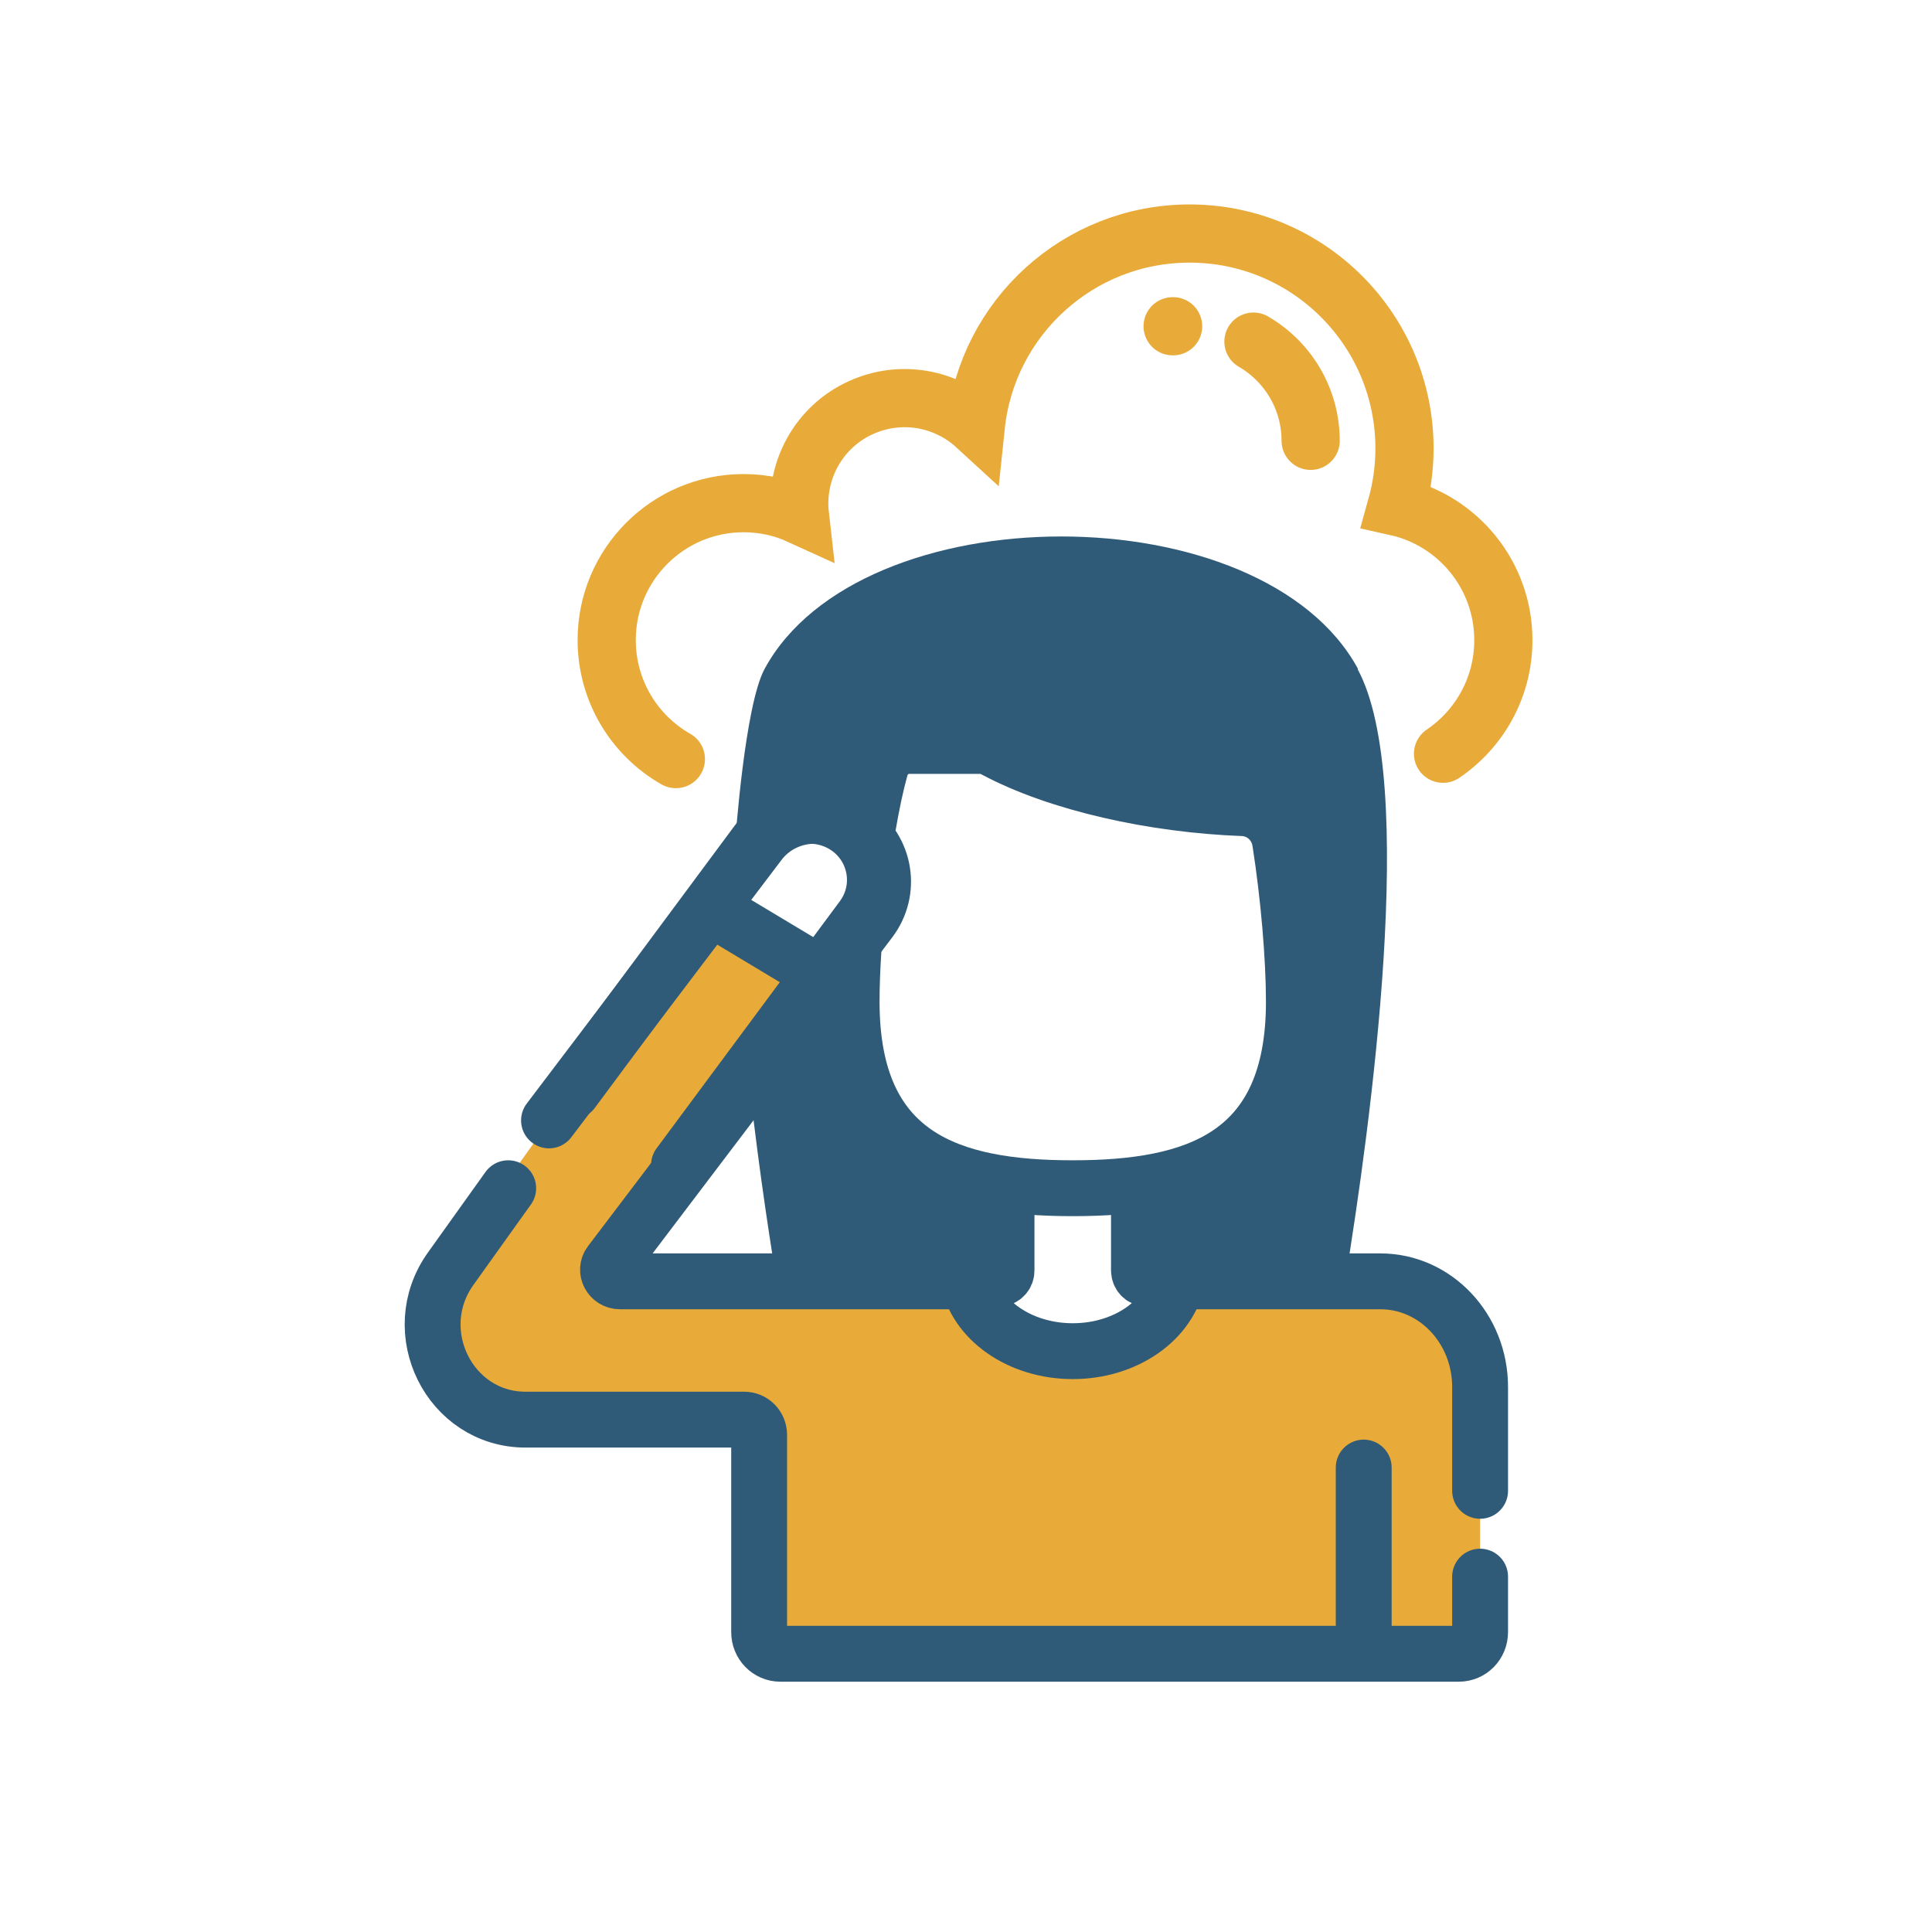
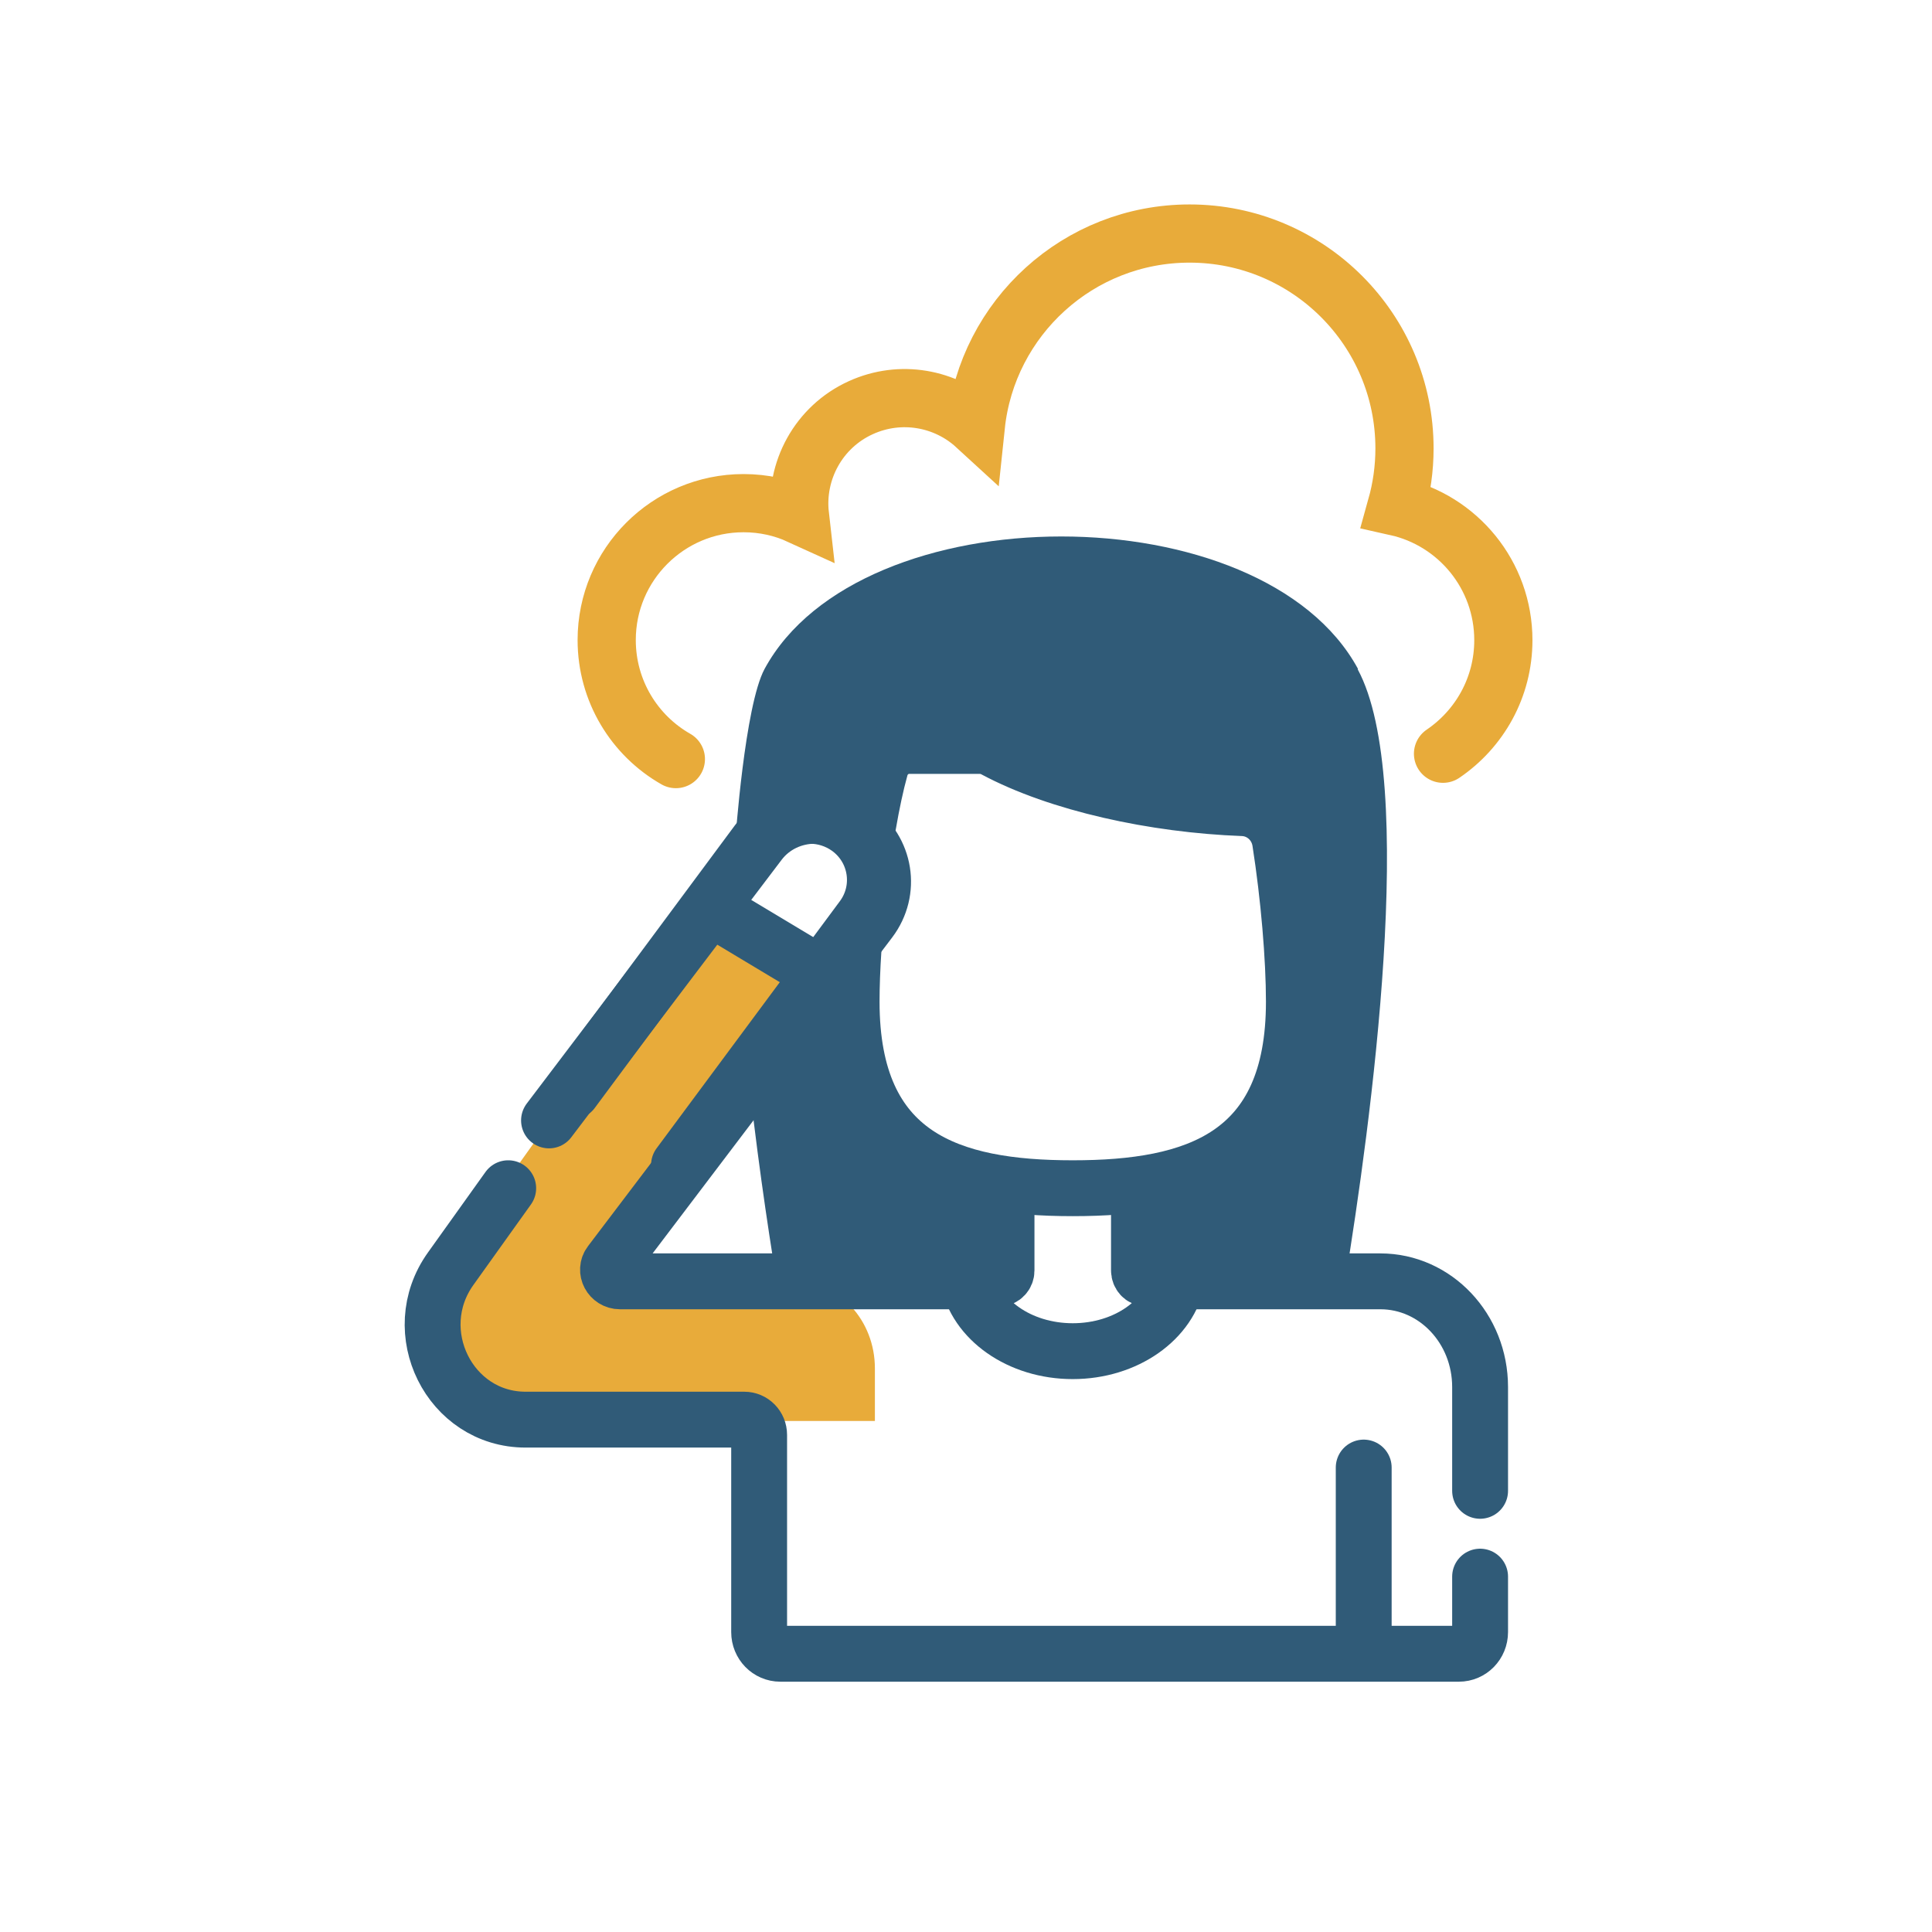
<svg xmlns="http://www.w3.org/2000/svg" width="83" height="83" viewBox="0 0 83 83" fill="none">
  <path d="M58.341 28.737C56.285 24.944 50.94 23.047 45.594 23.047C40.249 23.047 34.904 24.944 32.847 28.737C31.994 30.316 31.593 36.087 31.593 36.087C31.593 36.117 31.593 36.154 31.586 36.183C32.053 35.504 32.731 34.929 33.431 34.582C34.248 34.169 35.232 33.844 36.151 34.139C36.392 34.213 36.618 34.331 36.822 34.456C36.909 34.154 37.019 33.881 37.164 33.637C37.493 32.316 38.514 31.202 40.256 31.202C40.898 31.202 41.43 31.364 41.875 31.622C42.014 31.608 42.16 31.6 42.306 31.608C44.347 31.652 45.675 32.486 47.549 33.121C49.182 33.674 50.947 33.563 52.587 34.124C54.359 34.737 55.329 36.412 54.914 38.272C54.586 39.741 55.577 41.556 55.534 43.106C55.483 44.892 54.775 46.67 53.652 48.036C51.647 50.479 48.475 51.231 45.448 51.084C42.276 50.929 39.119 50.028 37.383 47.121C36.238 45.209 36.056 42.774 36.173 40.346C35.786 40.67 35.298 40.87 34.794 40.87C33.628 40.87 32.352 40.611 31.586 39.689C31.746 42.811 32.155 46.22 32.075 45.468C32.454 49.158 32.971 52.641 33.365 55.047H43.093C42.991 54.796 42.925 54.516 42.911 54.228C42.86 53.032 43.953 52.014 45.098 52.014C45.653 52.014 46.207 52.014 46.754 51.94C47.315 51.866 47.906 52.22 48.3 52.589C48.73 52.988 48.912 53.578 48.941 54.154C48.956 54.449 48.876 54.759 48.745 55.047H57.787C58.873 48.405 60.922 33.541 58.327 28.752L58.341 28.737Z" fill="#305B78" />
  <path d="M30.181 38.964L18 56.01L23.169 59.704L35.351 42.657L30.181 38.964Z" fill="#E8AB3A" />
-   <path d="M60.06 55.047H49.734C49.691 55.787 49.345 56.52 48.69 56.819C47.165 57.522 45.647 57.642 43.992 57.642C42.783 57.642 41.89 56.617 41.833 55.398C41.833 55.279 41.84 55.159 41.854 55.047H32.586V70.047H63.586V58.718C63.586 56.692 62.003 55.047 60.053 55.047H60.06Z" fill="#E8AB3A" />
  <path d="M19.586 55.047H34.148C36.046 55.047 37.586 56.722 37.586 58.785V61.047H22.204C20.755 61.047 19.586 59.768 19.586 58.199V55.047Z" fill="#E8AB3A" />
  <path d="M23.586 48.134L32.625 36.21C33.203 35.449 34.095 35.047 35.002 35.047C35.602 35.047 36.209 35.223 36.735 35.59C38.044 36.513 38.33 38.282 37.371 39.55L26.219 54.258C25.97 54.582 26.219 55.047 26.636 55.047H42.586" stroke="#305B78" stroke-width="2.4" stroke-miterlimit="10" stroke-linecap="round" />
  <path d="M49.586 55.047H59.301C61.668 55.047 63.586 57.079 63.586 59.588V64.047" stroke="#305B78" stroke-width="2.4" stroke-miterlimit="10" stroke-linecap="round" />
  <path d="M21.833 51.047L19.36 54.507C17.436 57.201 19.317 60.989 22.581 60.989H31.972C32.328 60.989 32.613 61.28 32.613 61.644V70.115C32.613 70.632 33.019 71.047 33.525 71.047H62.674C63.18 71.047 63.586 70.632 63.586 70.115V67.733" stroke="#305B78" stroke-width="2.4" stroke-miterlimit="10" stroke-linecap="round" />
  <path d="M58.586 70.533V63.047" stroke="#305B78" stroke-width="2.4" stroke-miterlimit="10" stroke-linecap="round" />
  <path d="M48.931 51.047V54.582C48.931 54.766 49.068 54.922 49.246 54.922H50.586C50.271 56.689 48.379 58.047 46.086 58.047C43.793 58.047 41.901 56.689 41.586 54.922H42.926C43.097 54.922 43.241 54.773 43.241 54.582V51.047" stroke="#305B78" stroke-width="2.4" stroke-miterlimit="10" stroke-linecap="round" />
  <path d="M37.303 35.414C37.456 34.528 37.631 33.699 37.826 32.996C37.979 32.441 38.48 32.047 39.051 32.047H42.088C42.304 32.047 42.52 32.096 42.715 32.202C45.466 33.678 49.603 34.577 53.392 34.718C54.2 34.746 54.869 35.351 54.994 36.159C55.363 38.514 55.586 41.164 55.586 43.034C55.586 49.704 51.337 51.047 46.086 51.047C40.834 51.047 36.586 49.704 36.586 43.034C36.586 42.366 36.614 41.593 36.669 40.77" stroke="#305B78" stroke-width="2.4" stroke-miterlimit="10" stroke-linecap="round" />
  <path d="M29.171 50.047L37.047 39.428C37.958 38.2 37.687 36.473 36.441 35.575C35.94 35.218 35.363 35.047 34.792 35.047C33.93 35.047 33.081 35.438 32.531 36.178L24.586 46.886" stroke="#305B78" stroke-width="2.4" stroke-miterlimit="10" stroke-linecap="round" />
  <path d="M30.586 39.047L35.586 42.047" stroke="#305B78" stroke-width="2.4" stroke-miterlimit="10" stroke-linecap="round" />
  <path d="M61.993 32.381C63.554 31.321 64.585 29.538 64.585 27.503C64.585 24.696 62.623 22.353 59.994 21.766C60.216 20.971 60.338 20.133 60.338 19.266C60.338 14.166 56.205 10.033 51.105 10.033C46.334 10.033 42.409 13.65 41.922 18.292C40.626 17.103 38.692 16.738 36.987 17.511C35.153 18.342 34.15 20.247 34.365 22.139C33.627 21.802 32.811 21.616 31.944 21.616C28.699 21.616 26.064 24.252 26.064 27.496C26.064 29.688 27.26 31.601 29.036 32.611" stroke="#E8AB3A" stroke-width="2.5" stroke-miterlimit="10" stroke-linecap="round" />
-   <path d="M50.398 14.016C50.398 14.016 50.384 14.016 50.377 14.016" stroke="#E8AB3A" stroke-width="2.5" stroke-miterlimit="10" stroke-linecap="round" />
-   <path d="M56.306 18.938C56.306 17.118 55.317 15.528 53.849 14.676" stroke="#E8AB3A" stroke-width="2.5" stroke-miterlimit="10" stroke-linecap="round" />
</svg>